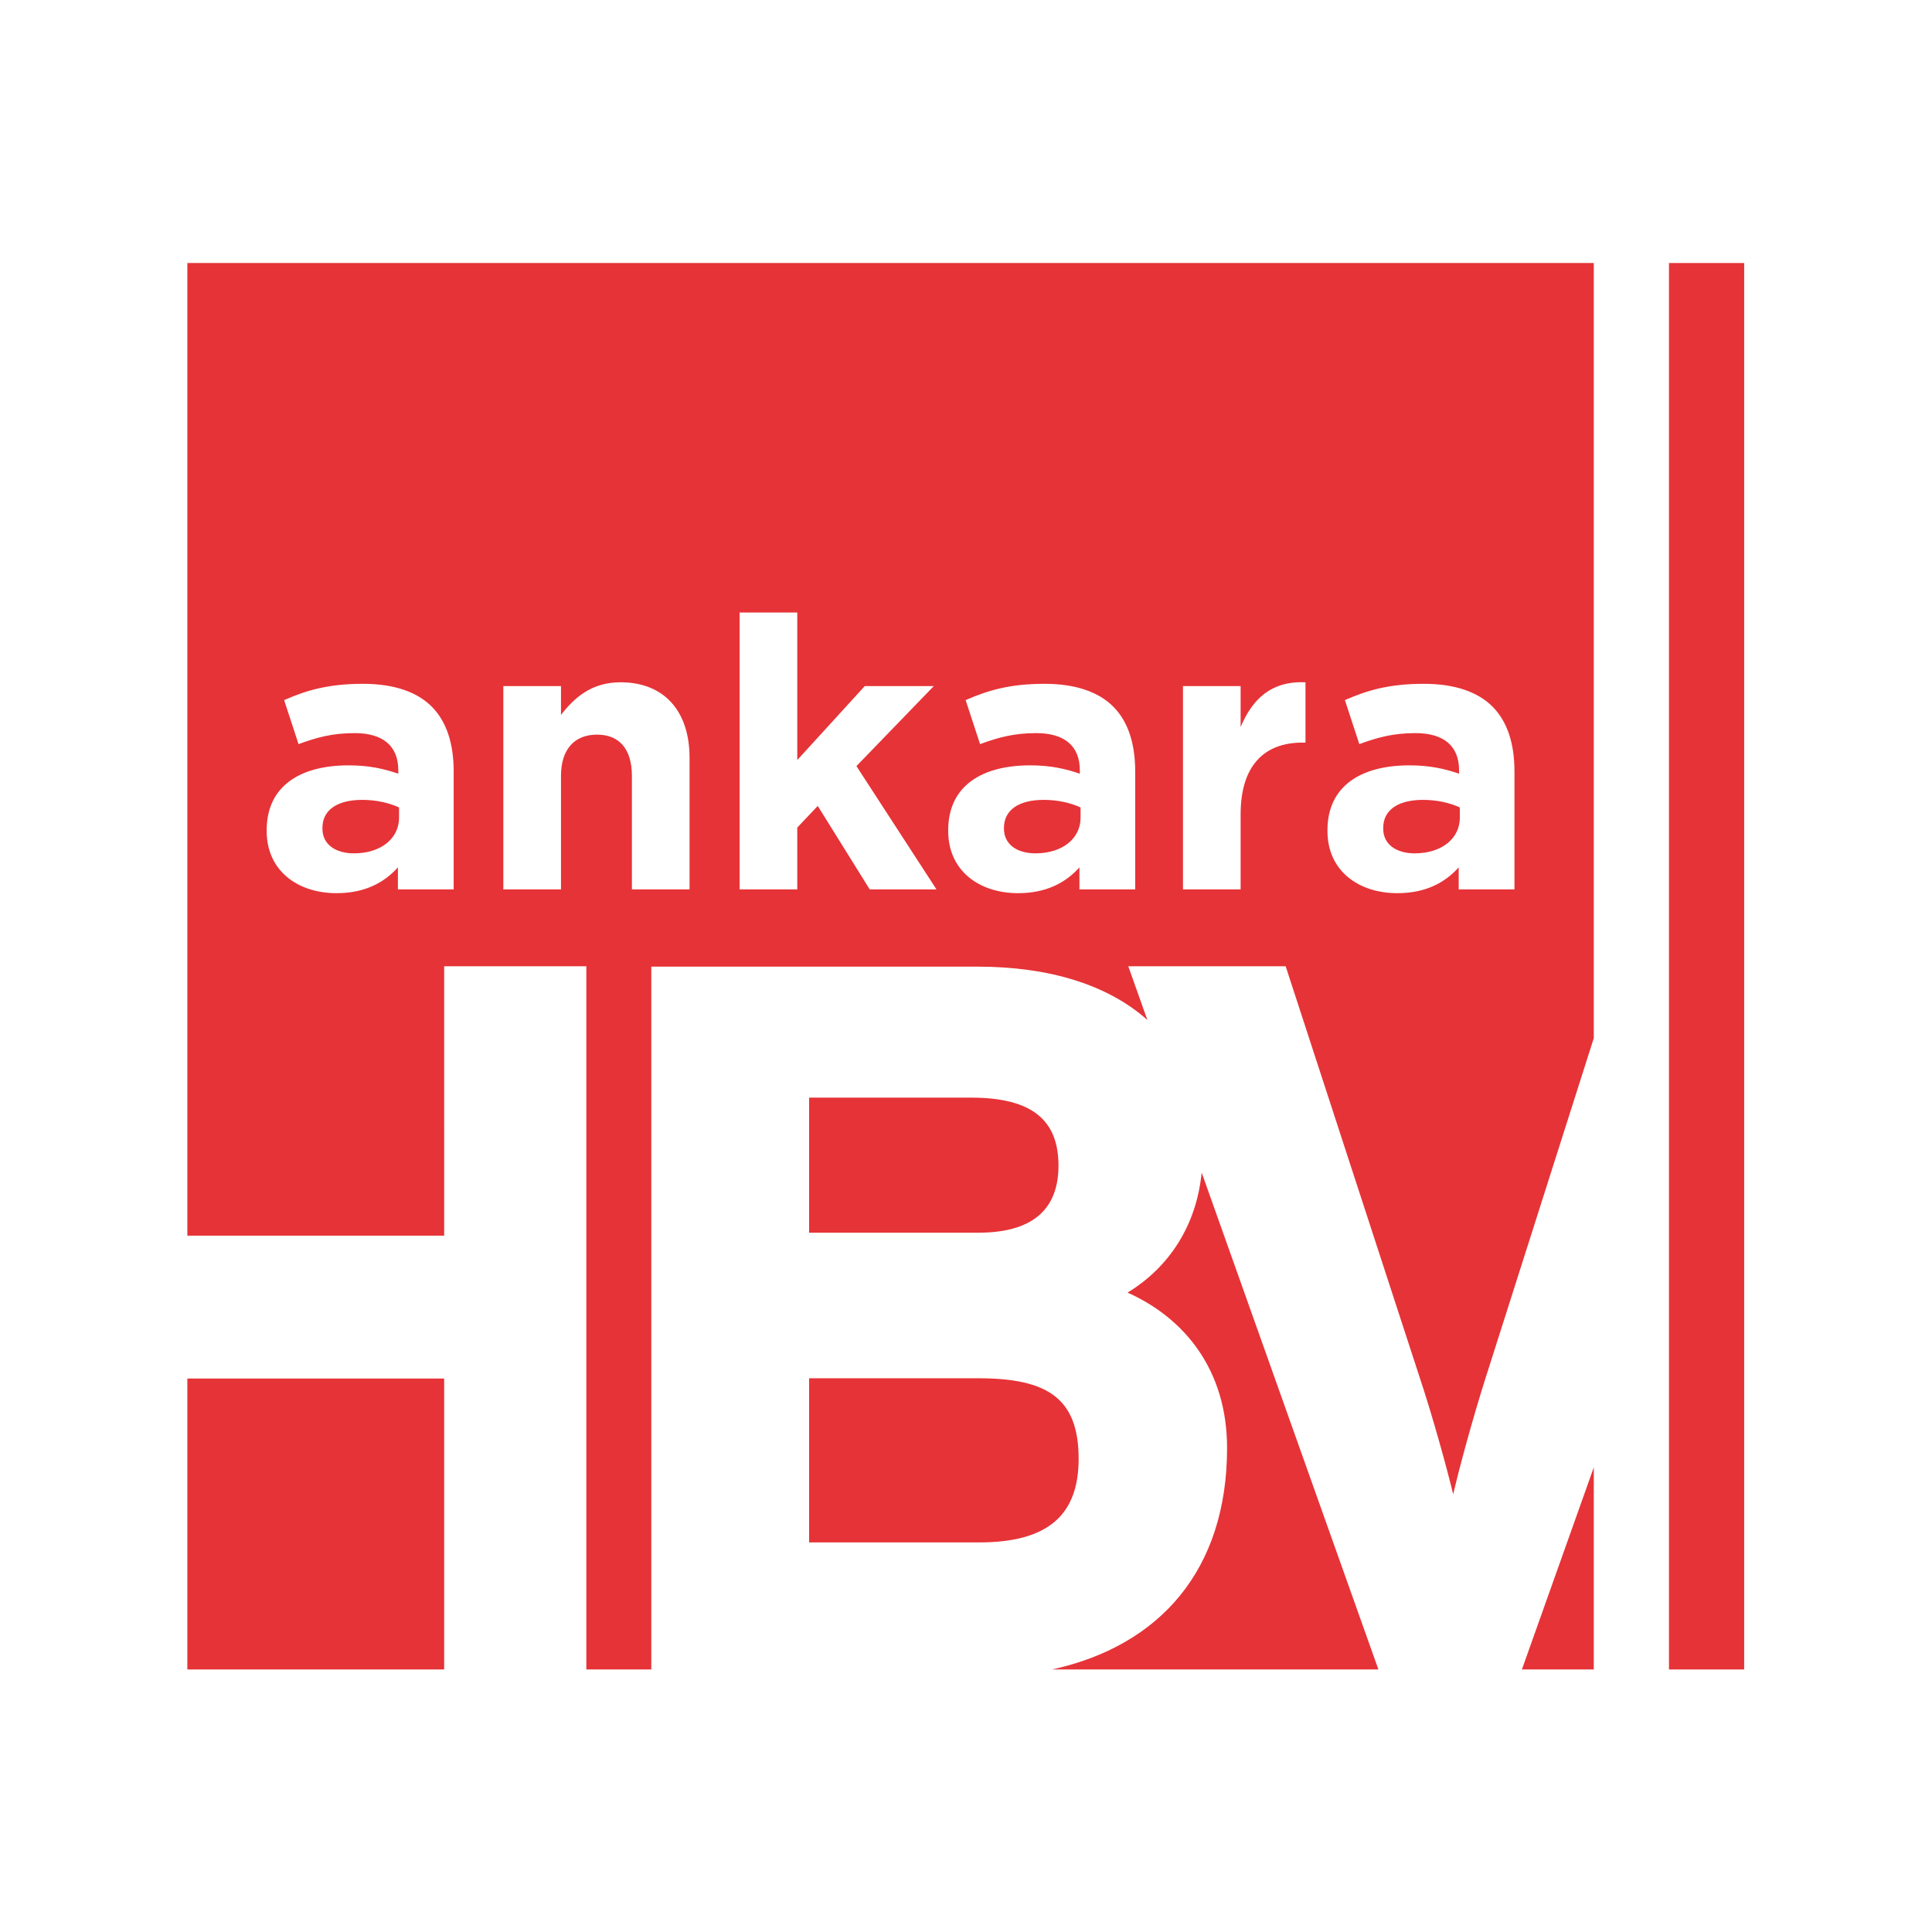
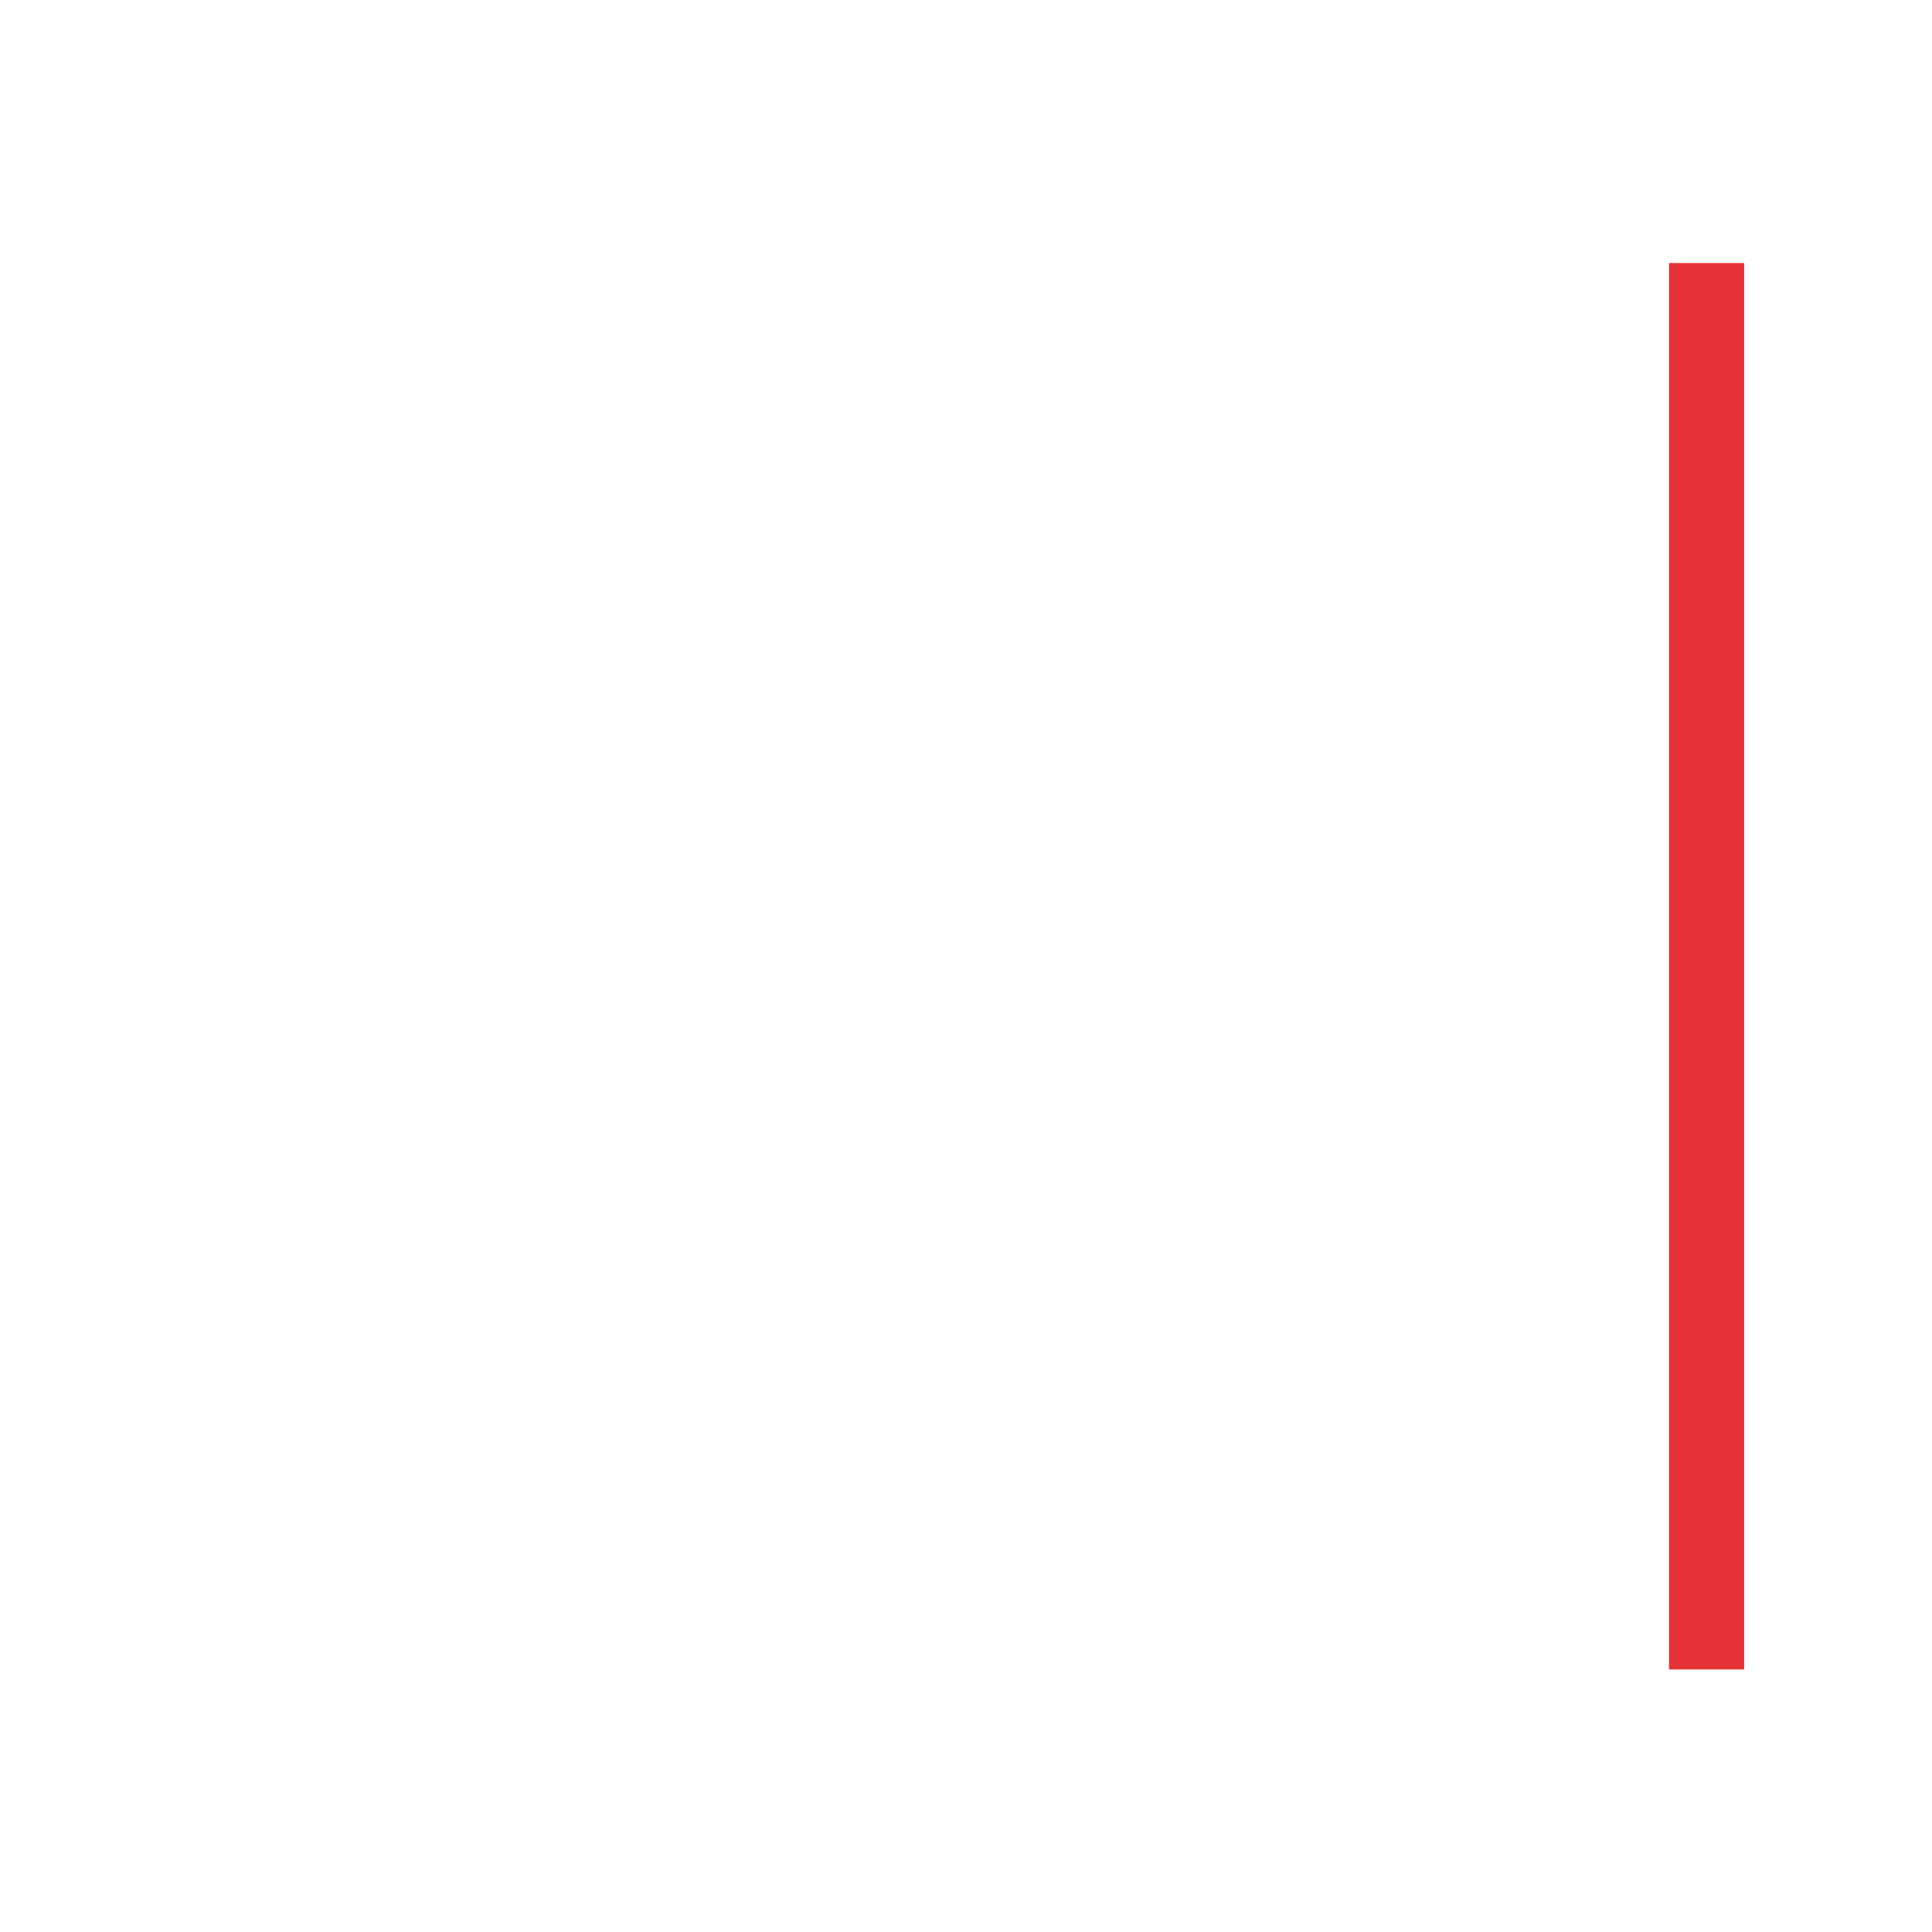
<svg xmlns="http://www.w3.org/2000/svg" viewBox="0 0 778.583 778.583" height="778.583" width="778.583" xml:space="preserve" id="svg2" version="1.1">
  <defs id="defs6">
    <clipPath id="clipPath20" clipPathUnits="userSpaceOnUse">
-       <path id="path18" d="M 0,583.937 H 583.937 V 0 H 0 Z" />
-     </clipPath>
+       </clipPath>
  </defs>
  <g transform="matrix(1.333,0,0,-1.333,0,778.583)" id="g10">
    <path id="path12" style="fill:#e63337;fill-opacity:1;fill-rule:nonzero;stroke:none" d="m 527.299,79.37 h -22.732 v 425.197 h 22.732 z" />
    <g id="g14">
      <g clip-path="url(#clipPath20)" id="g16">
        <g transform="translate(340.881,193.301)" id="g22">
-           <path id="path24" style="fill:#e63337;fill-opacity:1;fill-rule:nonzero;stroke:none" d="m 0,0 c 17.187,-7.678 30.088,-23.328 30.088,-46.972 0,-36.895 -20.335,-59.818 -52.918,-66.959 H 75.84 L 22.401,36.305 C 20.865,20.442 12.691,7.73 0,0" />
-         </g>
-         <path id="path26" style="fill:#e63337;fill-opacity:1;fill-rule:nonzero;stroke:none" d="m 56.638,79.371 h 77.638 v 87.952 H 56.638 Z" />
+           </g>
+         <path id="path26" style="fill:#e63337;fill-opacity:1;fill-rule:nonzero;stroke:none" d="m 56.638,79.371 v 87.952 H 56.638 Z" />
        <g transform="translate(244.612,117.784)" id="g28">
-           <path id="path30" style="fill:#e63337;fill-opacity:1;fill-rule:nonzero;stroke:none" d="m 0,0 h 51.446 c 20.877,0 30.035,8.374 30.035,25.264 0,18.417 -9.518,24.358 -30.398,24.358 H 0 Z" />
-         </g>
+           </g>
        <g transform="translate(320.001,231.675)" id="g32">
          <path id="path34" style="fill:#e63337;fill-opacity:1;fill-rule:nonzero;stroke:none" d="M 0,0 C 0,13.512 -7.677,20.571 -26.398,20.571 H -75.389 V -20.262 H -24.25 C -6.441,-20.262 0,-11.973 0,0" />
        </g>
        <g transform="translate(481.834,79.371)" id="g36">
          <path id="path38" style="fill:#e63337;fill-opacity:1;fill-rule:nonzero;stroke:none" d="M 0,0 V 61.09 L -21.73,0 Z" />
        </g>
        <g transform="translate(418.175,333.783)" id="g40">
          <path id="path42" style="fill:#e63337;fill-opacity:1;fill-rule:nonzero;stroke:none" d="m 0,0 v -0.229 c 0,-4.704 3.898,-7.455 9.519,-7.455 8.141,0 13.644,4.471 13.644,10.777 V 6.19 C 20.183,7.568 16.282,8.483 12.041,8.483 4.588,8.483 0,5.503 0,0" />
        </g>
        <g transform="translate(303.517,333.783)" id="g44">
          <path id="path46" style="fill:#e63337;fill-opacity:1;fill-rule:nonzero;stroke:none" d="m 0,0 v -0.229 c 0,-4.704 3.898,-7.455 9.519,-7.455 8.141,0 13.644,4.471 13.644,10.777 V 6.19 C 20.183,7.568 16.282,8.483 12.041,8.483 4.588,8.483 0,5.503 0,0" />
        </g>
        <g transform="translate(97.478,333.783)" id="g48">
          <path id="path50" style="fill:#e63337;fill-opacity:1;fill-rule:nonzero;stroke:none" d="m 0,0 v -0.229 c 0,-4.704 3.898,-7.455 9.518,-7.455 8.142,0 13.645,4.471 13.645,10.777 V 6.19 C 20.182,7.568 16.282,8.483 12.04,8.483 4.587,8.483 0,5.503 0,0" />
        </g>
        <g transform="translate(457.852,315.205)" id="g52">
          <path id="path54" style="fill:#e63337;fill-opacity:1;fill-rule:nonzero;stroke:none" d="m 0,0 h -16.857 v 6.652 c -4.244,-4.704 -10.09,-7.797 -18.576,-7.797 -11.582,0 -21.1,6.648 -21.1,18.803 v 0.229 c 0,13.416 10.207,19.61 24.769,19.61 6.193,0 10.663,-1.033 15.022,-2.523 v 1.032 c 0,7.223 -4.473,11.235 -13.188,11.235 -6.649,0 -11.351,-1.261 -16.97,-3.326 l -4.357,13.304 c 6.765,2.98 13.416,4.928 23.85,4.928 9.517,0 16.398,-2.522 20.755,-6.876 C -2.065,50.684 0,43.915 0,35.661 Z m -63.178,44.377 h -0.918 c -11.583,0 -18.69,-6.997 -18.69,-21.674 V 0 h -17.431 v 61.461 h 17.431 V 49.077 c 3.555,8.488 9.287,13.99 19.608,13.533 z M -114.658,0 h -16.858 v 6.652 c -4.243,-4.704 -10.089,-7.797 -18.575,-7.797 -11.582,0 -21.1,6.648 -21.1,18.803 v 0.229 c 0,13.416 10.207,19.61 24.769,19.61 6.193,0 10.663,-1.033 15.022,-2.523 v 1.032 c 0,7.223 -4.473,11.235 -13.188,11.235 -6.649,0 -11.351,-1.261 -16.971,-3.326 l -4.356,13.304 c 6.765,2.98 13.416,4.928 23.85,4.928 9.517,0 16.398,-2.522 20.754,-6.876 4.587,-4.587 6.653,-11.356 6.653,-19.61 z m -80.261,0 -15.71,25.225 -6.192,-6.535 V 0 h -17.431 v 83.706 h 17.431 V 39.099 l 20.409,22.362 h 20.87 L -198.935,37.268 -174.739,0 Z m -54.464,0 h -17.429 v 34.288 c 0,8.254 -3.897,12.495 -10.547,12.495 -6.652,0 -10.894,-4.241 -10.894,-12.495 V 0 h -17.431 v 61.461 h 17.431 v -8.712 c 4.013,5.157 9.172,9.861 18.001,9.861 13.188,0 20.869,-8.717 20.869,-22.819 z m -71.315,0 h -16.856 v 6.652 c -4.244,-4.704 -10.091,-7.797 -18.576,-7.797 -11.582,0 -21.1,6.648 -21.1,18.803 v 0.229 c 0,13.416 10.207,19.61 24.77,19.61 6.191,0 10.662,-1.033 15.02,-2.523 v 1.032 c 0,7.223 -4.473,11.235 -13.187,11.235 -6.65,0 -11.352,-1.261 -16.971,-3.326 l -4.356,13.304 c 6.764,2.98 13.416,4.928 23.85,4.928 9.518,0 16.398,-2.522 20.754,-6.876 4.587,-4.587 6.652,-11.356 6.652,-19.61 z m -80.516,189.362 v -294.046 h 77.643 l -0.005,81.447 h 42.985 v -212.597 h 19.642 v 212.48 h 98.542 c 21.935,0 39.574,-5.561 51.434,-16.131 l -5.779,16.248 h 47.581 l 40.525,-124.333 c 3.988,-11.975 8.286,-27.634 10.126,-35.309 1.841,7.983 5.838,22.722 9.831,35.309 l 32.671,102.594 v 234.338 z" />
        </g>
      </g>
    </g>
  </g>
</svg>